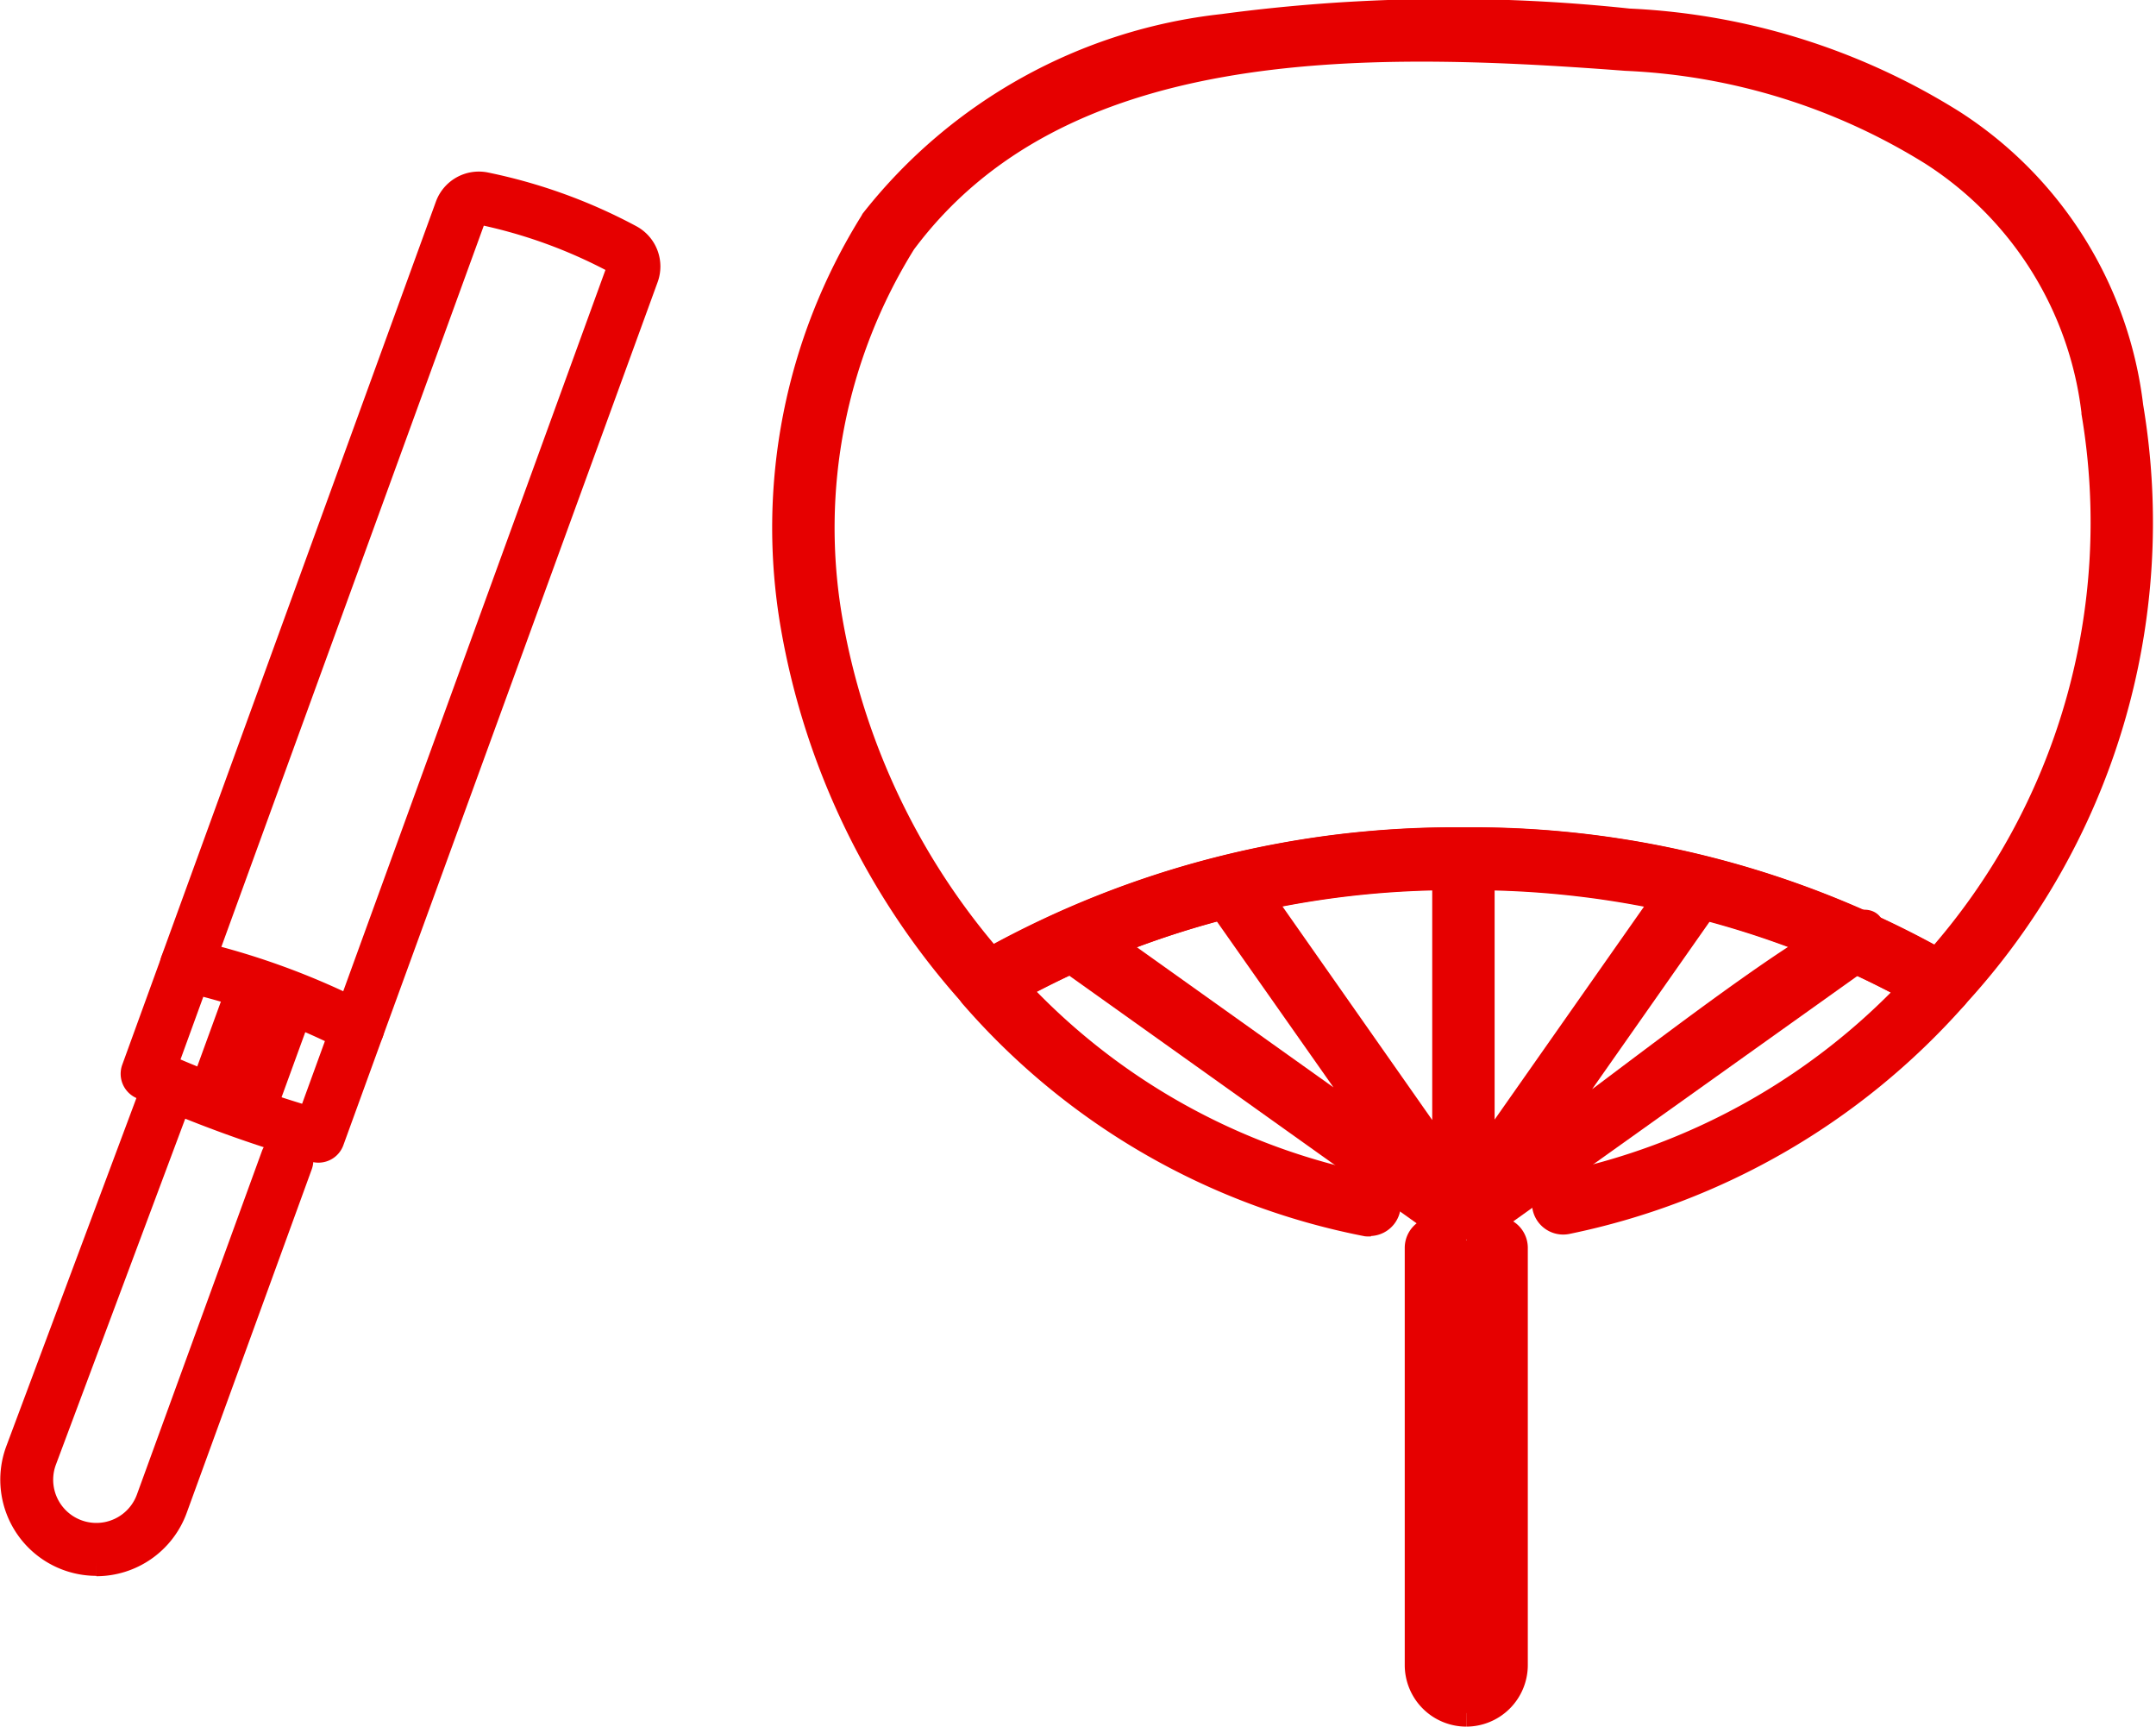
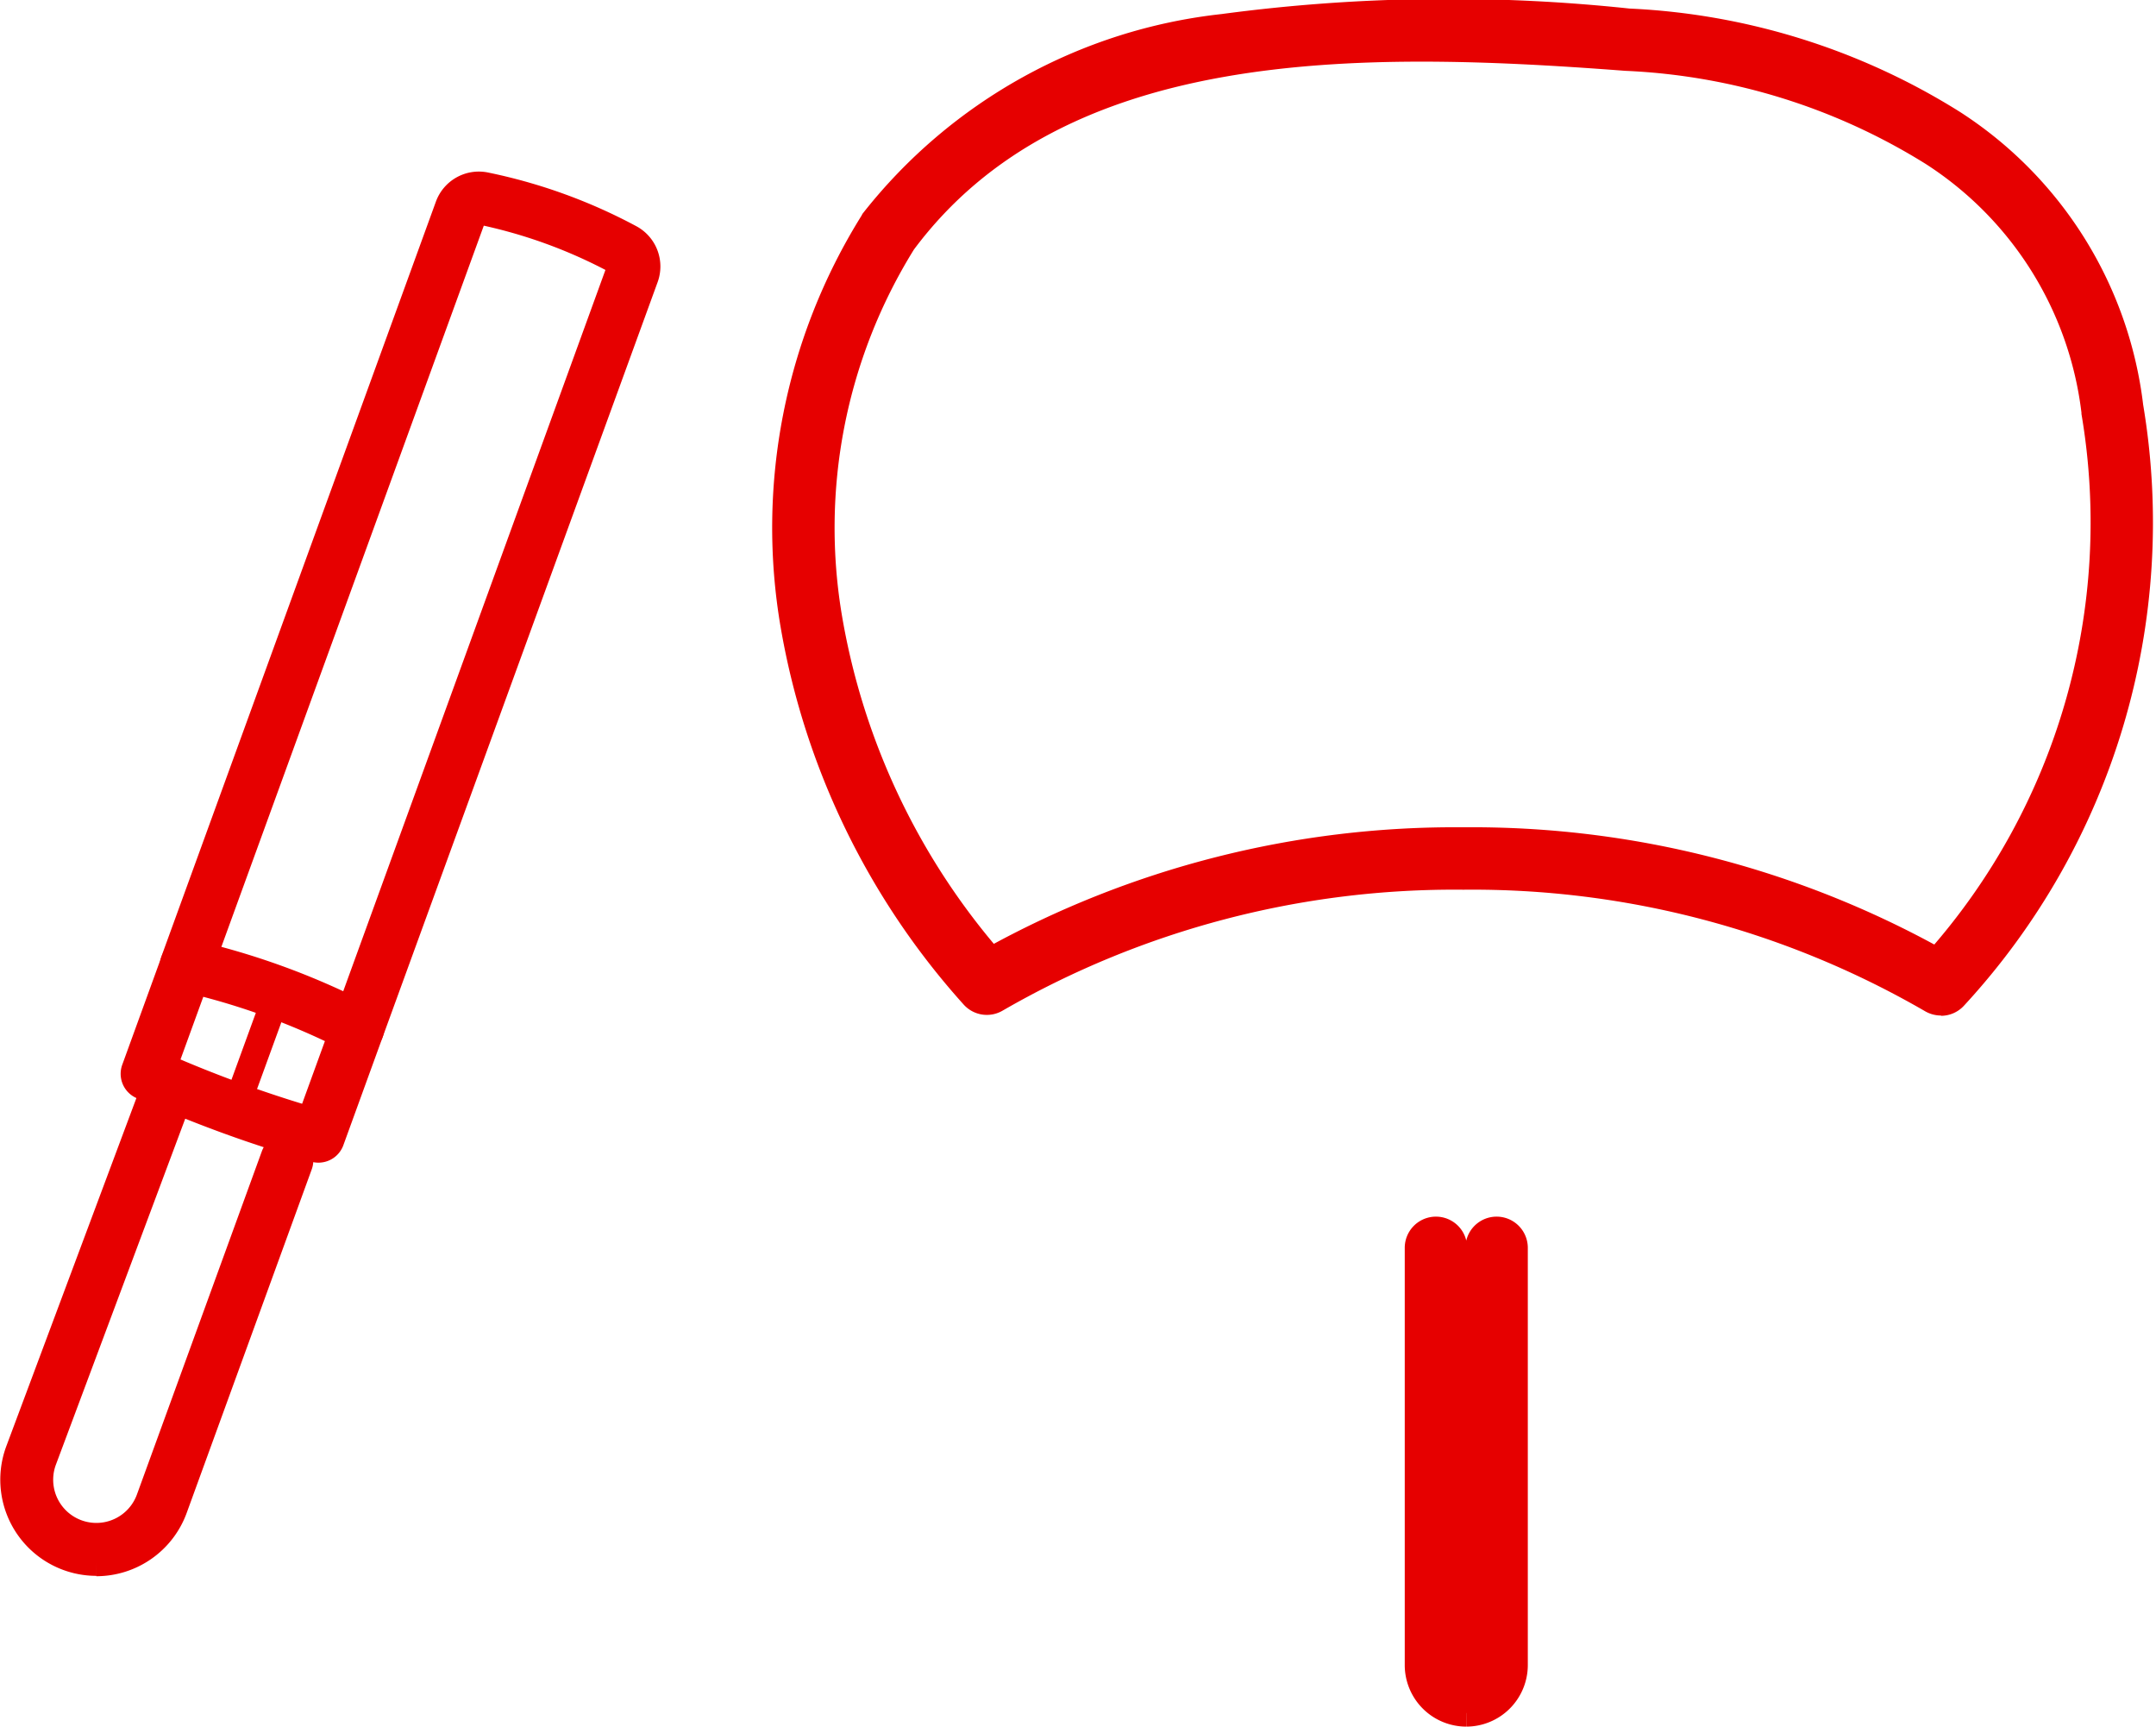
<svg xmlns="http://www.w3.org/2000/svg" width="23.774" height="19.035" viewBox="0 0 23.774 19.035">
  <g id="Group_11877" data-name="Group 11877" transform="translate(-151.275 -1524.488)">
    <g id="Group_11450" data-name="Group 11450" transform="translate(151.428 1526.529)">
      <g id="Group_11430" data-name="Group 11430" transform="translate(0 0)">
        <path id="Path_47579" data-name="Path 47579" d="M.909,270.762a.91.91,0,0,1-.854-1.221l1.526-4.083a.142.142,0,0,1,.266.1L.321,269.639a.626.626,0,0,0,1.177.427l1.378-3.785a.142.142,0,1,1,.267.1l-1.378,3.785a.911.911,0,0,1-.856.6" transform="translate(0 -255.581)" fill="#e60000" stroke="#e60000" stroke-width="0.3" />
        <path id="Path_47580" data-name="Path 47580" d="M49.8,9.432a.142.142,0,0,1-.133-.19L52.693.92a.069.069,0,0,0-.031-.084A5.573,5.573,0,0,0,51.148.285a.069.069,0,0,0-.078.044L48.041,8.651a.142.142,0,0,1-.267-.1L50.8.232a.354.354,0,0,1,.4-.225A5.857,5.857,0,0,1,52.8.586a.354.354,0,0,1,.163.431L49.931,9.339a.142.142,0,0,1-.133.093" transform="translate(-46.005 0)" fill="#e60000" stroke="#e60000" stroke-width="0.3" />
        <path id="Path_47581" data-name="Path 47581" d="M38.014,231.635a.141.141,0,0,1-.039-.005c-.321-.091-.643-.195-.956-.309s-.641-.246-.953-.386a.142.142,0,0,1-.075-.178l.434-1.194a.142.142,0,0,1,.165-.09,8.16,8.16,0,0,1,1.923.7.142.142,0,0,1,.068.175l-.434,1.194a.142.142,0,0,1-.133.093m-1.711-.906c.267.117.541.226.813.325s.538.186.81.266l.346-.951a7.869,7.869,0,0,0-1.623-.591Z" transform="translate(-34.655 -221.009)" fill="#e60000" stroke="#e60000" stroke-width="0.3" />
-         <path id="Path_47582" data-name="Path 47582" d="M66.625,242.169a.142.142,0,0,1-.133-.19l.423-1.161a.142.142,0,1,1,.267.1l-.423,1.161a.142.142,0,0,1-.133.093" transform="translate(-64.031 -231.848)" fill="#e60000" stroke="#e60000" stroke-width="0.3" />
-         <path id="Path_47583" data-name="Path 47583" d="M56.323,238.419a.142.142,0,0,1-.133-.19l.423-1.161a.142.142,0,1,1,.267.1l-.423,1.161a.142.142,0,0,1-.133.093" transform="translate(-54.109 -228.237)" fill="#e60000" stroke="#e60000" stroke-width="0.3" />
+         <path id="Path_47582" data-name="Path 47582" d="M66.625,242.169a.142.142,0,0,1-.133-.19l.423-1.161l-.423,1.161a.142.142,0,0,1-.133.093" transform="translate(-64.031 -231.848)" fill="#e60000" stroke="#e60000" stroke-width="0.3" />
      </g>
    </g>
    <g id="Group_11451" data-name="Group 11451" transform="translate(159.944 1524.627)">
      <g id="Group_11434" data-name="Group 11434" transform="translate(0 0)">
        <path id="Path_47584" data-name="Path 47584" d="M12.733,10.906a.2.2,0,0,1-.1-.027A10.11,10.11,0,0,0,7.467,9.519a10.115,10.115,0,0,0-5.156,1.353.194.194,0,0,1-.244-.038A8.174,8.174,0,0,1,.088,6.762,6.347,6.347,0,0,1,.959,2.315L.967,2.3A5.69,5.69,0,0,1,4.817.165,18.713,18.713,0,0,1,9.288.105a7.349,7.349,0,0,1,3.57,1.114,4.32,4.32,0,0,1,1.956,3.126,7.7,7.7,0,0,1-1.937,6.5.194.194,0,0,1-.144.064M7.467,9.131a10.535,10.535,0,0,1,5.226,1.332,7.292,7.292,0,0,0,1.739-6.051l0-.01a3.947,3.947,0,0,0-1.788-2.861A6.967,6.967,0,0,0,9.26.492C6.3.267,3,.22,1.284,2.527A5.966,5.966,0,0,0,.471,6.7a7.759,7.759,0,0,0,1.783,3.756A10.541,10.541,0,0,1,7.467,9.131" transform="translate(0.001 0)" fill="#e60000" stroke="#e60000" stroke-width="0.3" />
-         <path id="Path_47585" data-name="Path 47585" d="M12.32,39.941a.2.2,0,0,1-.034,0,7.7,7.7,0,0,1-4.334-2.5.194.194,0,0,1,.046-.3,10.5,10.5,0,0,1,5.353-1.407,10.5,10.5,0,0,1,5.365,1.413.194.194,0,0,1,.045.3,7.8,7.8,0,0,1-4.273,2.47.194.194,0,1,1-.074-.381,7.384,7.384,0,0,0,3.895-2.172,10.167,10.167,0,0,0-4.958-1.239A10.173,10.173,0,0,0,8.4,37.352a7.267,7.267,0,0,0,3.95,2.2.194.194,0,0,1-.034.385" transform="translate(-5.883 -26.6)" fill="#e60000" stroke="#e60000" stroke-width="0.3" />
-         <path id="Path_47586" data-name="Path 47586" d="M20.695,36.856c-.044-.479-3.571,2.42-3.681,2.385l1.871-2.667a.2.2,0,0,0-.014-.248.194.194,0,0,0-.3.021L16.4,39.441V36.153a.2.2,0,0,0-.175-.2.194.194,0,0,0-.213.193v3.3l-2.17-3.094a.194.194,0,0,0-.3-.021.2.2,0,0,0-.014.248L15.4,39.242l-3.345-2.384a.2.2,0,0,0-.273.031.194.194,0,0,0,.039.279l3.992,2.845a.681.681,0,0,0,.79,0l4.048-2.886a.194.194,0,0,0,.045-.27" transform="translate(-8.738 -26.763)" fill="#e60000" stroke="#e60000" stroke-width="0.3" />
        <path id="Path_47587" data-name="Path 47587" d="M27.806,57.838a.529.529,0,0,1-.528-.528v-4.6a.194.194,0,1,1,.388,0v4.6a.14.14,0,1,0,.281,0v-4.6a.194.194,0,1,1,.388,0v4.6a.529.529,0,0,1-.528.528" transform="translate(-20.307 -39.093)" fill="#e60000" stroke="#e60000" stroke-width="0.3" />
      </g>
    </g>
  </g>
</svg>